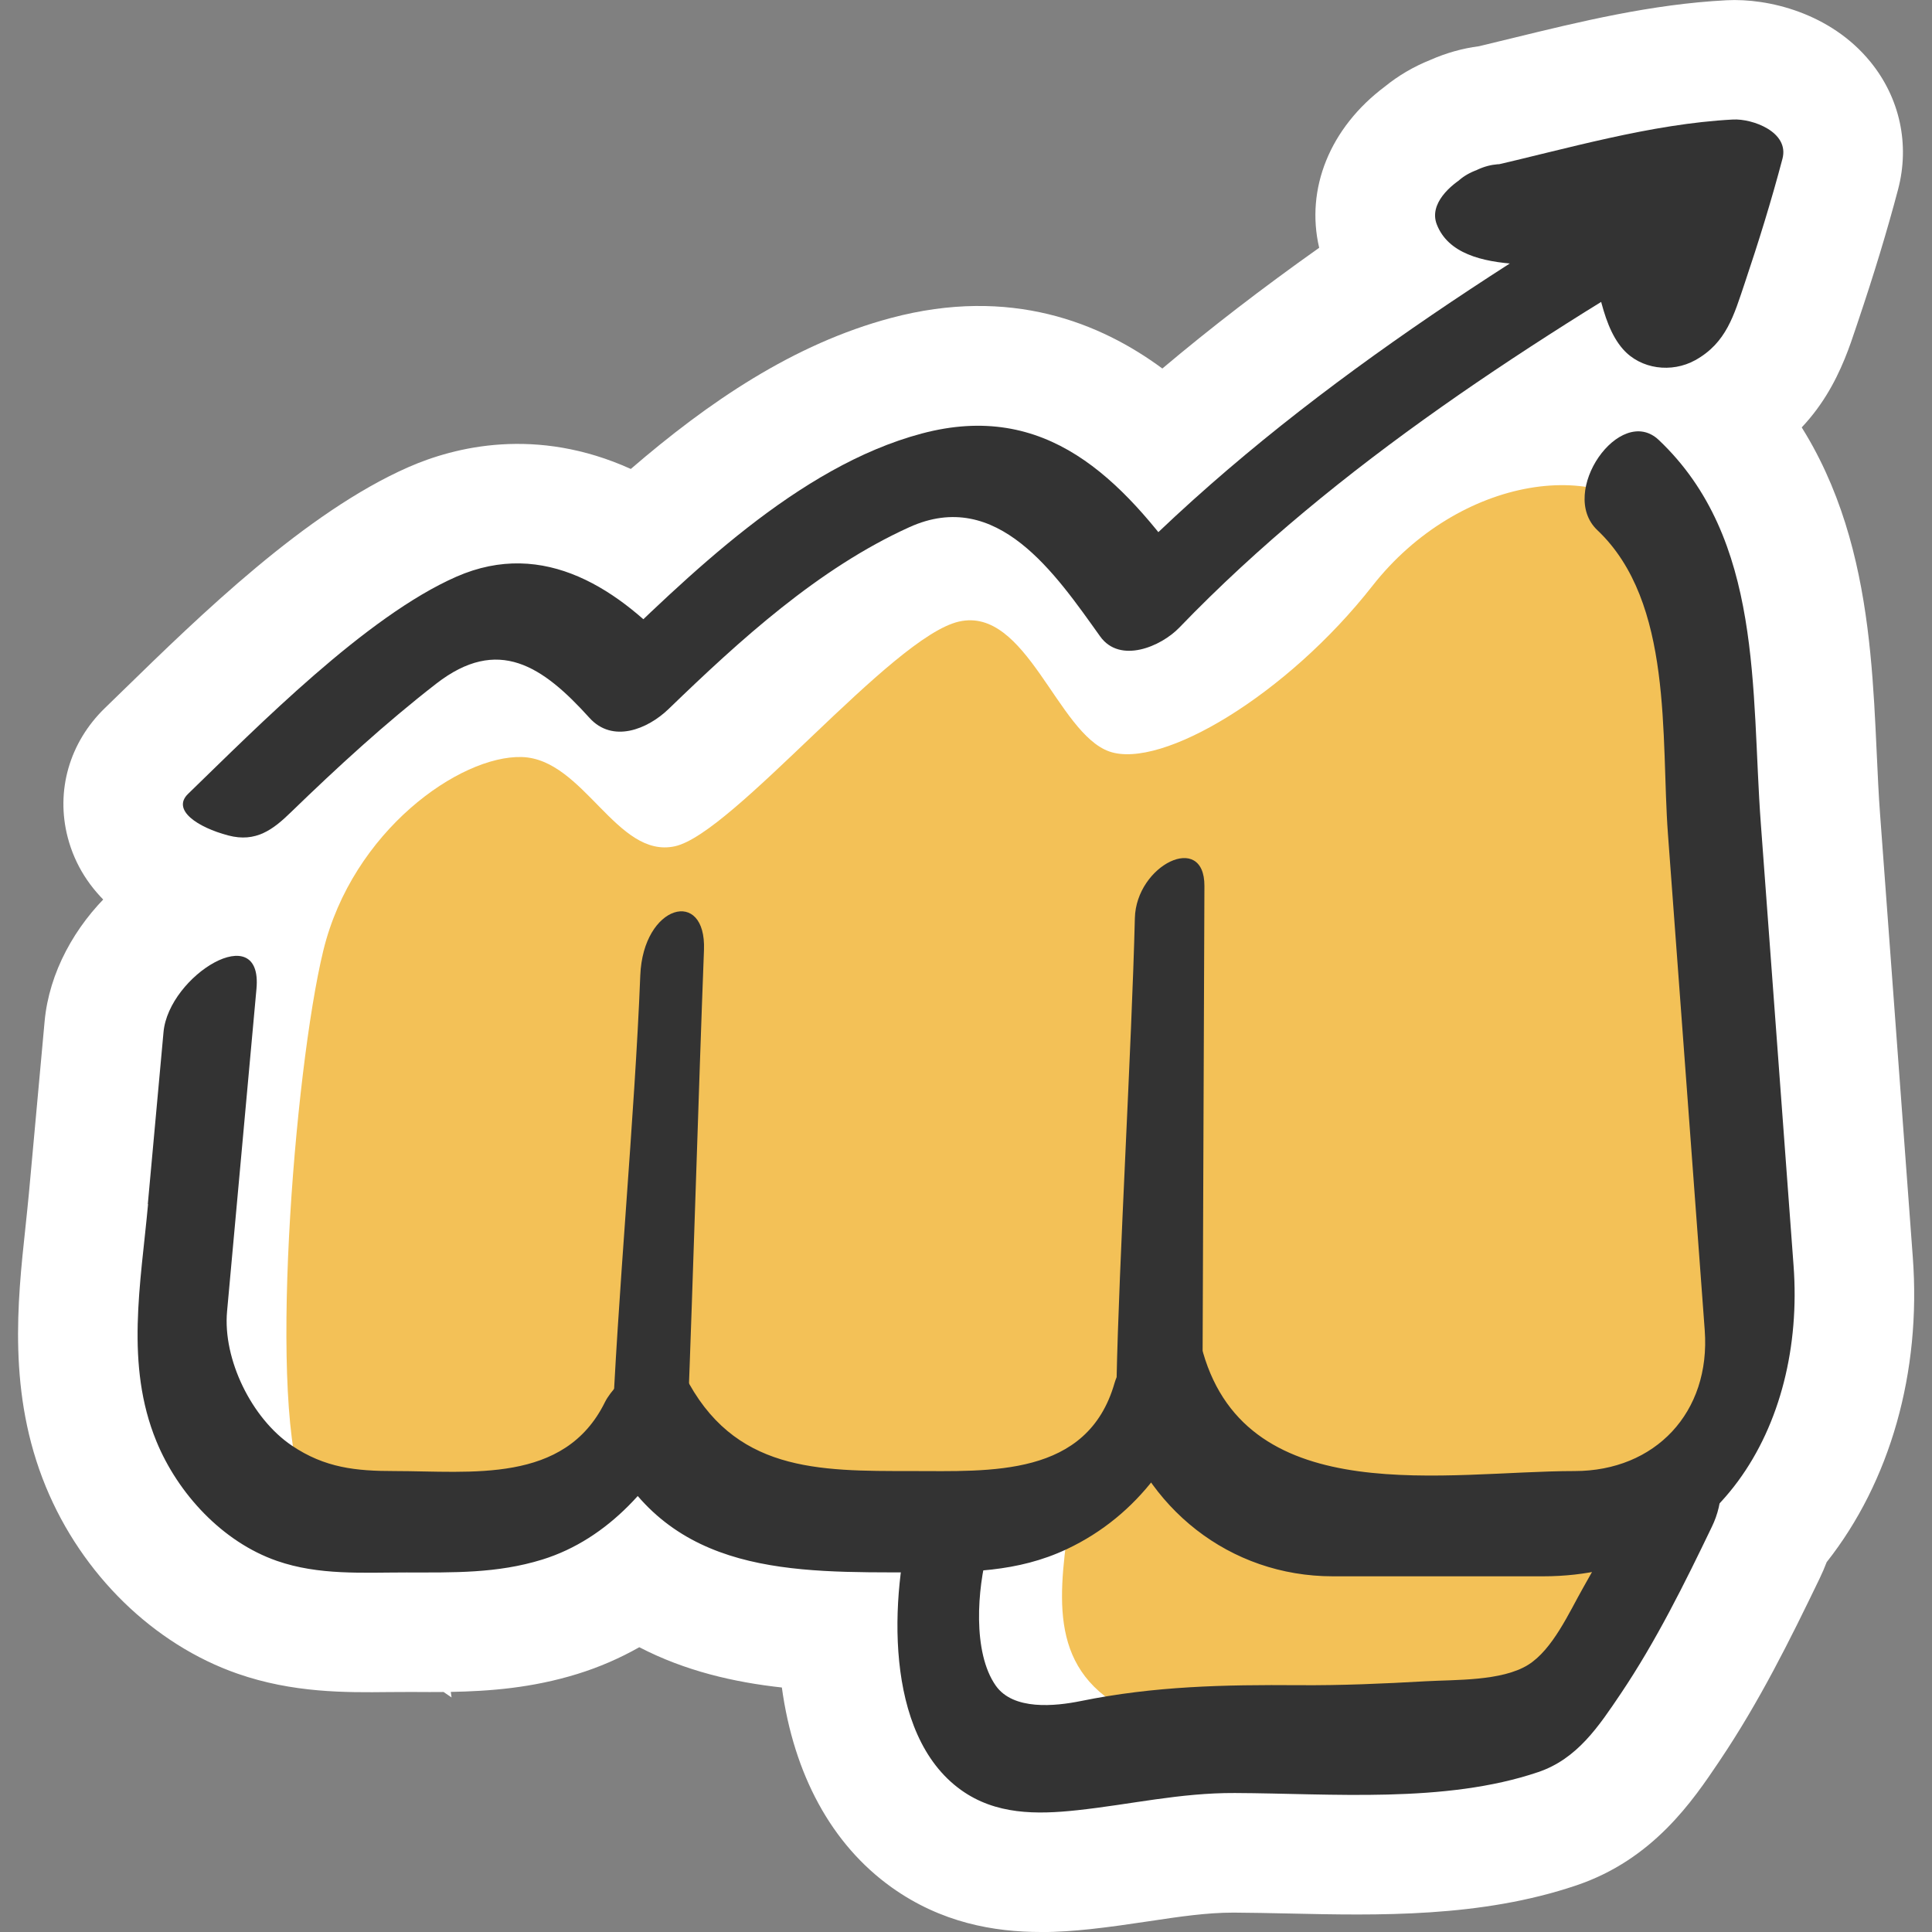
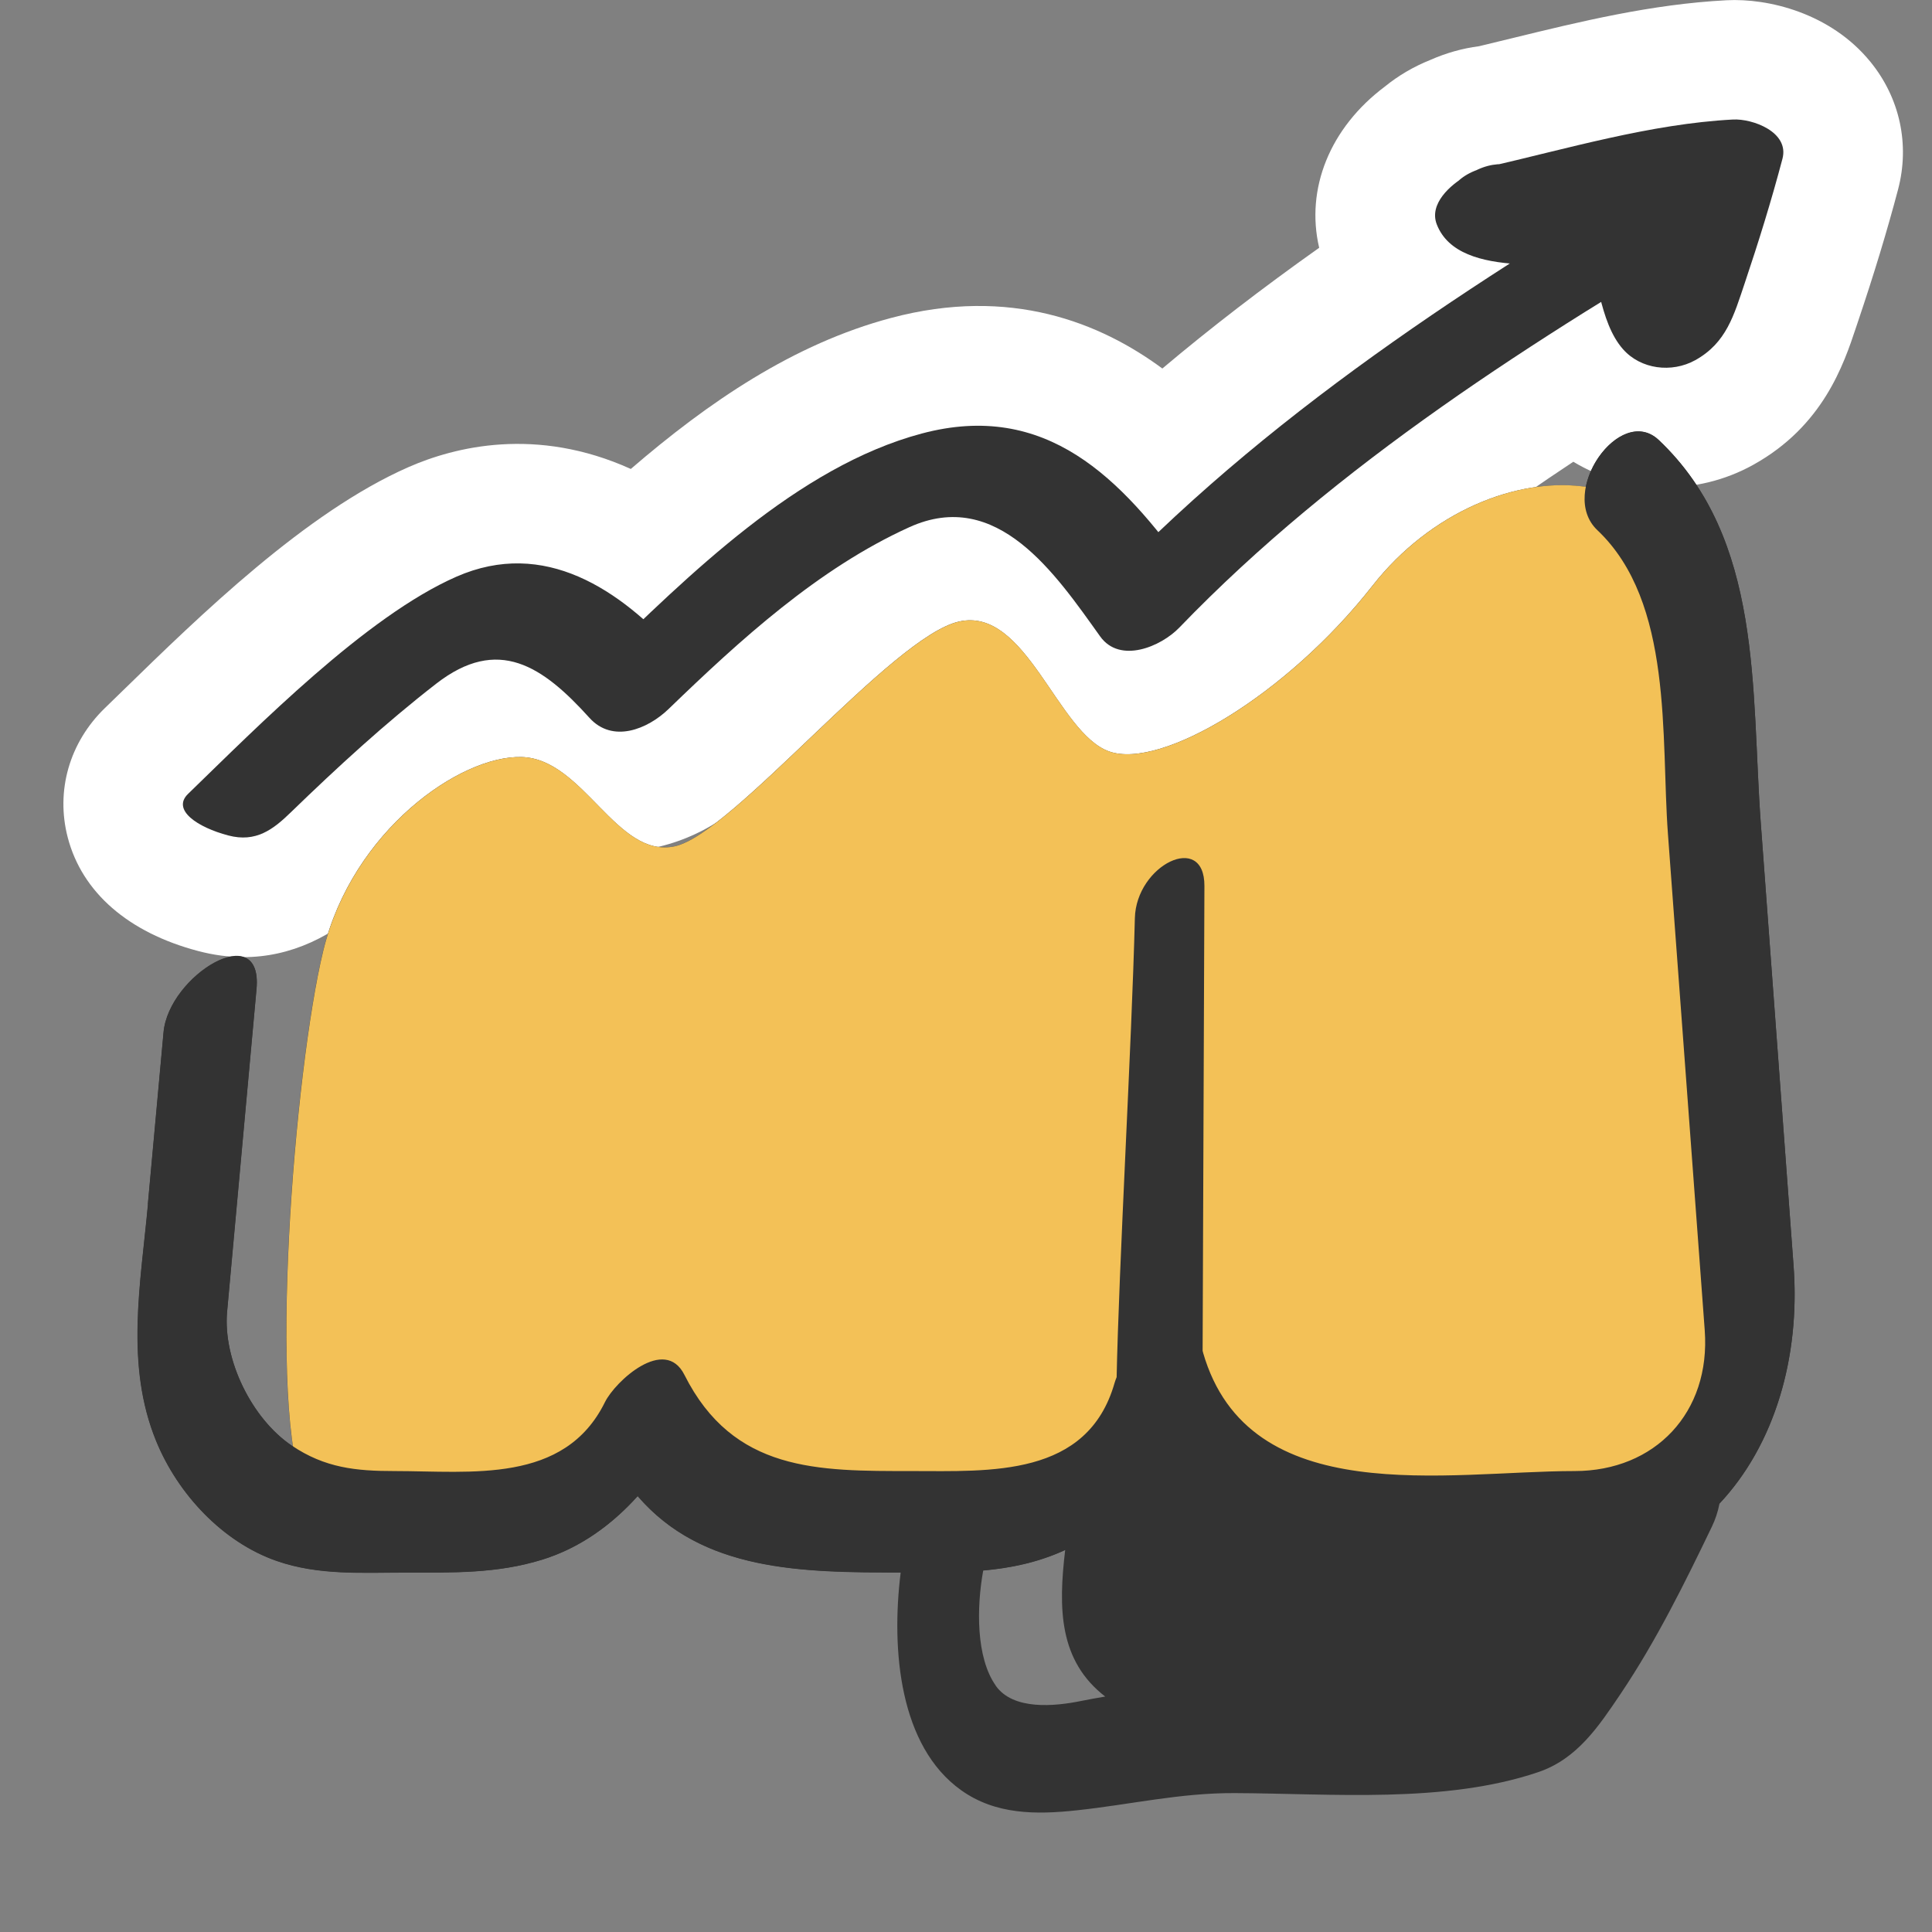
<svg xmlns="http://www.w3.org/2000/svg" width="500" zoomAndPan="magnify" viewBox="0 0 375 375" height="500" preserveAspectRatio="xMidYMid meet" version="1.0">
  <rect x="0" y="0" width="375" height="375" fill="#808080" stroke="none" />
  <defs>
    <clipPath id="1eec6703e0">
      <path d="M 3.41 60 L 371.66 60 L 371.66 375 L 3.41 375 Z M 3.41 60 " clip-rule="nonzero" />
    </clipPath>
  </defs>
-   <path fill="#333333" d="M 44.336 162.148 C 49.703 163.562 53.047 160.98 56.484 157.637 C 65.52 148.883 74.758 140.395 84.695 132.68 C 96.703 123.367 105.348 129.262 114.43 139.32 C 118.91 144.281 125.691 141.559 129.797 137.594 C 143.621 124.238 158.816 110.336 176.516 102.312 C 193.605 94.555 204.93 111.457 213.562 123.523 C 217.402 128.871 225.363 125.496 228.926 121.797 C 252.738 97.074 281.383 76.828 310.777 58.605 C 311.711 62.102 312.906 65.414 315.008 67.793 C 318.445 71.699 324.449 72.461 329.035 69.926 C 335.086 66.566 336.547 61.172 338.617 55.027 C 341.305 47.035 343.809 38.98 345.957 30.836 C 347.34 25.625 340.125 23.012 336.344 23.215 C 321.211 24.008 305.754 28.426 290.949 31.906 C 289.562 31.984 288.117 32.328 286.656 33.027 C 285.227 33.555 284.059 34.254 283.141 35.078 C 280.434 36.977 277.543 40.164 278.879 43.586 C 280.902 48.762 286.578 50.582 293.047 51.172 C 268.879 66.676 245.582 83.625 224.867 103.324 C 213.188 88.863 199.516 78.664 178.91 84.152 C 158.691 89.531 140.48 105.348 124.883 120.195 C 114.773 111.301 102.473 105.844 88.598 111.938 C 71.086 119.621 50.047 140.984 36.516 154.094 C 33.297 157.219 38.367 160.594 44.336 162.164 Z M 44.336 162.148 " fill-opacity="1" fill-rule="nonzero" />
  <path fill="#ffffff" d="M 47.246 185.766 C 44.352 185.766 41.43 185.379 38.441 184.586 C 24.93 181.023 15.938 173.219 13.156 162.582 C 10.777 153.516 13.465 144.109 20.371 137.422 C 21.492 136.352 22.641 135.215 23.84 134.051 C 38.832 119.434 59.359 99.422 79.285 90.668 C 88.242 86.734 104.074 82.723 122.441 91.023 C 137.496 78.059 154.012 66.754 172.953 61.715 C 196.172 55.527 213.621 62.68 225.613 71.527 C 234.914 63.691 244.977 55.945 256.051 48.094 C 253.375 36.648 258.117 24.801 268.816 16.793 C 271.43 14.664 274.402 12.922 277.668 11.617 C 280.699 10.277 283.855 9.391 287.074 8.973 C 289.176 8.473 291.289 7.945 293.422 7.434 C 306.734 4.184 320.512 0.809 335.133 0.047 C 343.172 -0.375 355.32 2.504 363.062 12.02 C 368.77 19.031 370.715 28.051 368.414 36.773 C 366.281 44.844 363.73 53.242 360.621 62.461 L 360.25 63.566 C 357.871 70.719 353.871 82.691 340.312 90.215 C 329.191 96.391 315.754 95.891 305.379 89.625 C 280.188 106.324 261.336 121.609 245.645 137.906 C 239.703 144.062 229.035 150.328 216.844 149.441 C 207.93 148.789 199.859 144.281 194.68 137.051 L 193.809 135.836 C 191.602 132.727 187.355 126.789 184.477 124.223 C 170.73 130.91 157.898 142.727 145.926 154.309 C 138.414 161.57 128.66 165.551 119.254 165.211 C 110.777 164.914 102.953 161.262 97.199 154.887 C 96.719 154.34 96.266 153.875 95.863 153.453 C 88.91 159.051 81.602 165.613 72.625 174.32 C 64.758 181.941 56.25 185.781 47.215 185.781 Z M 99.578 150.578 Z M 39.578 141.699 Z M 39.578 141.699 " fill-opacity="1" fill-rule="nonzero" />
  <path fill="#333333" d="M 348.133 245.738 C 346.02 217.176 343.902 188.426 341.773 159.859 C 339.859 134.066 342.285 104.66 321.961 85.426 C 316.719 80.484 309.238 87.387 307.809 94.508 C 294.434 92.547 277.637 99.344 266.391 113.695 C 249.766 134.906 225.41 149.398 215.316 145.867 C 205.227 142.336 199.207 117.676 186.125 120.645 C 173.047 123.602 142.285 161.789 130.98 164.262 C 119.672 166.734 113.297 147.297 101.273 146.941 C 89.254 146.582 68.383 161.309 62.734 184.523 C 57.852 204.566 53.266 256.887 56.855 280.773 C 56.777 280.711 56.688 280.664 56.609 280.617 C 48.895 275.391 43.234 263.934 44.09 254.586 C 45.984 233.719 47.898 212.852 49.797 191.984 C 51.055 178.211 32.766 189.359 31.754 200.398 C 31.754 200.398 29.953 220.223 28.707 233.766 C 27.293 249.223 24.23 264.941 30.324 279.777 C 34.508 289.961 43.156 299.32 53.699 302.992 C 61.863 305.836 70.355 305.246 78.863 305.246 C 87.93 305.246 96.438 305.465 105.223 302.742 C 112.535 300.488 118.723 295.996 123.762 290.398 C 136.328 305.012 155.551 305.246 174.82 305.23 C 172.938 320.391 174.633 338.957 186.531 347.461 C 193.25 352.266 201.148 352.234 209.035 351.379 C 219.469 350.262 228.988 347.992 239.656 348.039 C 258.477 348.117 280.449 350.105 298.539 343.98 C 306.145 341.414 310.312 335.07 314.602 328.711 C 321.445 318.523 326.969 307.359 332.27 296.336 C 332.938 294.953 333.453 293.43 333.746 291.859 C 344.465 280.445 349.441 263.434 348.133 245.754 Z M 193.281 327.188 C 189.422 321.711 189.547 311.996 190.84 304.844 C 196.219 304.359 201.492 303.285 206.75 300.863 C 205.41 312.164 205.504 322.336 214.523 329.301 C 212.953 329.566 211.367 329.844 209.766 330.172 C 204.773 331.184 196.672 332.023 193.266 327.188 Z M 193.281 327.188 " fill-opacity="1" fill-rule="nonzero" />
  <g clip-path="url(#1eec6703e0)">
-     <path fill="#ffffff" d="M 202.035 375 C 192.938 375 182.691 373.211 173.047 366.324 C 161.367 357.973 154.074 344.398 151.758 327.543 C 142.535 326.531 133 324.355 124.09 319.723 C 120.277 321.883 116.281 323.609 112.113 324.902 C 103.281 327.637 95.039 328.258 87.496 328.398 L 87.648 329.473 L 86.094 328.414 C 84.277 328.43 82.504 328.43 80.762 328.414 L 78.895 328.414 C 77.727 328.414 76.578 328.414 75.41 328.43 C 67.152 328.523 56.871 328.617 46.094 324.855 C 29.812 319.18 15.895 305.605 8.879 288.531 C 1.477 270.508 3.387 252.66 4.93 238.309 C 5.16 236.066 5.41 233.828 5.613 231.605 L 8.66 198.238 C 10.402 179.25 28.723 162.102 46.422 162.348 C 58.879 138.078 82.875 123.18 101.988 123.727 C 114.977 124.098 123.887 131.391 129.781 137.16 C 133.406 133.926 137.574 129.945 140.824 126.852 C 157.684 110.789 168.66 100.805 181.043 98.008 C 187.34 96.574 199.703 95.812 211.695 106.715 C 216.609 111.191 220.141 116.355 223.234 120.91 C 223.266 120.941 223.281 120.988 223.312 121.02 C 229.578 117.645 239.453 110.477 248.148 99.375 C 260.078 84.137 277.09 74.184 294.387 71.621 C 298.477 67.125 303.531 63.703 309.066 61.949 C 319.301 58.699 330.094 61.172 337.914 68.57 C 361.742 91.117 363.141 121.547 364.262 145.992 C 364.465 150.25 364.633 154.277 364.93 158.152 L 371.273 244.027 C 372.938 266.391 366.875 287.598 354.555 303.211 C 354.152 304.281 353.688 305.34 353.188 306.383 C 347.34 318.508 341.477 330.312 333.855 341.648 L 333.672 341.926 C 328.586 349.484 320.902 360.914 305.973 365.949 C 287.387 372.23 267.512 371.797 249.984 371.406 C 246.328 371.332 242.875 371.254 239.562 371.238 C 239.5 371.238 239.426 371.238 239.363 371.238 C 234.199 371.238 228.988 372.016 222.969 372.918 C 219.332 373.461 215.566 374.02 211.508 374.457 C 208.555 374.766 205.363 375.016 202.02 375.016 Z M 246.875 324.914 C 248.273 324.945 249.656 324.977 251.027 325.008 C 265.211 325.32 279.859 325.648 290.668 322.148 C 291.758 321.121 293.793 318.09 295.18 316.039 L 295.363 315.758 C 301.152 307.145 306.113 297.207 311.09 286.898 L 312.191 280.941 L 316.859 275.984 C 322.816 269.637 325.863 258.973 325.008 247.48 C 325.008 247.48 318.664 161.602 318.664 161.602 C 318.32 157.078 318.117 152.539 317.914 148.137 C 317.371 136.305 316.75 126.742 314.898 119.012 L 304.496 117.488 C 300.48 116.914 291.586 119.246 284.711 128.031 C 270.449 146.238 243 169.609 218.754 169.609 C 214.977 169.609 211.258 169.035 207.699 167.793 C 196.98 164.043 190.762 155.633 185.832 148.449 C 181.492 152.258 176.469 157.031 172.859 160.484 C 156.859 175.738 147.246 184.477 135.988 186.934 C 117.543 190.961 105.223 178.379 99.312 172.332 C 99.098 172.098 98.848 171.852 98.598 171.602 C 94.137 174.398 87.59 180.805 85.348 190.012 C 81.133 207.363 76.824 257.059 79.875 277.336 L 80.574 282.047 L 80.887 282.047 C 88.008 282.062 93.637 282.062 98.445 280.586 C 101.211 279.73 103.949 277.816 106.578 274.895 L 124.23 255.285 L 141.43 275.281 C 146.812 281.535 158.023 282.047 174.508 282.047 L 185.582 282.047 C 185.582 282.047 188.832 281.75 188.832 281.75 C 192.285 281.441 194.82 280.848 197.074 279.809 L 234.68 262.484 L 229.828 303.598 C 229.285 308.184 229.316 310.426 229.426 311.48 L 246.891 324.945 Z M 246.875 324.914 " fill-opacity="1" fill-rule="nonzero" />
-   </g>
-   <path fill="#f3c157" d="M 207.371 296.102 C 205.254 311.652 203.793 325.695 221.32 333.172 C 238.848 340.652 286.578 339.844 296.469 333.172 C 306.375 326.504 319.457 294.051 319.457 294.051 C 319.457 294.051 263.715 296.941 254.105 294.051 C 244.492 291.16 225.242 278.254 225.242 278.254 Z M 207.371 296.102 " fill-opacity="1" fill-rule="nonzero" />
+     </g>
  <path fill="#f3c157" d="M 323.684 103.449 C 311.789 87.758 283.031 92.488 266.406 113.695 C 249.781 134.906 225.426 149.398 215.332 145.867 C 205.238 142.336 199.223 117.676 186.141 120.645 C 173.062 123.602 142.301 161.789 130.996 164.262 C 119.688 166.734 113.312 147.297 101.289 146.941 C 89.27 146.582 68.398 161.309 62.75 184.523 C 57.105 207.738 51.832 274.305 59.223 289.742 C 92.098 299.289 110.84 286.555 120.746 278.082 C 145.488 293.633 159.641 294.348 176.25 293.988 C 192.859 293.633 213.016 288.281 221.867 275.938 C 246.965 294.348 283.016 295.094 309.191 292.574 C 335.363 290.055 337.48 276.668 337.48 251.57 C 337.48 226.473 335.926 119.605 323.684 103.465 Z M 323.684 103.449 " fill-opacity="1" fill-rule="nonzero" />
-   <path fill="#333333" d="M 319.844 284.145 C 315.926 292.277 311.789 300.285 307.309 308.137 C 304.602 312.898 301.398 320.156 296.609 323.145 C 291.477 326.332 282.504 326.004 276.719 326.332 C 268.555 326.797 260.371 327.156 252.191 327.094 C 237.621 326.984 224.074 327.266 209.781 330.172 C 204.789 331.184 196.688 332.023 193.281 327.188 C 188.707 320.688 189.734 308.246 191.664 301.188 C 194.805 289.68 180.73 280.383 177.059 293.848 C 172.781 309.523 171.43 336.625 186.547 347.445 C 193.266 352.25 201.164 352.219 209.051 351.367 C 219.484 350.246 229.004 347.977 239.672 348.023 C 258.492 348.102 280.465 350.09 298.555 343.965 C 306.16 341.398 310.328 335.055 314.617 328.695 C 321.461 318.512 326.984 307.344 332.285 296.32 C 334.512 291.719 335.086 285.516 331.09 281.582 C 327.543 278.098 321.898 279.887 319.844 284.129 Z M 319.844 284.145 " fill-opacity="1" fill-rule="nonzero" />
  <path fill="#333333" d="M 331.508 27.723 C 290.25 51.902 248.676 78.105 215.316 112.746 C 220.434 112.172 225.566 111.598 230.684 111.02 C 217.621 92.781 203.016 77.715 178.895 84.152 C 154.805 90.574 133.543 111.781 116.188 128.562 C 121.305 127.984 126.438 127.41 131.555 126.836 C 120.387 114.457 105.691 104.43 88.582 111.938 C 71.07 119.621 50.031 140.984 36.5 154.094 C 33.281 157.219 38.352 160.594 44.32 162.164 C 49.688 163.578 53.031 160.996 56.469 157.652 C 65.504 148.898 74.742 140.41 84.68 132.695 C 96.688 123.383 105.332 129.277 114.414 139.336 C 118.895 144.297 125.676 141.574 129.781 137.609 C 143.605 124.254 158.801 110.352 176.5 102.328 C 193.59 94.57 204.914 111.473 213.547 123.539 C 217.387 128.887 225.348 125.512 228.91 121.812 C 259.516 90.031 298.117 65.648 335.988 43.445 C 340.141 41.004 344.805 36.711 343.234 31.27 C 341.867 26.48 335.379 25.453 331.477 27.738 Z M 331.508 27.723 " fill-opacity="1" fill-rule="nonzero" />
  <path fill="#333333" d="M 28.738 233.734 C 27.324 249.191 24.258 264.91 30.355 279.746 C 34.539 289.93 43.188 299.289 53.73 302.961 C 61.895 305.805 70.387 305.215 78.895 305.215 C 87.961 305.215 96.469 305.434 105.254 302.711 C 118.164 298.715 127.559 287.801 133.312 276.105 C 128.164 277.879 123.031 279.652 117.883 281.41 C 130.141 305.805 153.98 305.199 177.418 305.199 C 187.773 305.199 197.434 305.23 207.09 300.676 C 220.996 294.113 229.609 281.719 233.746 267.242 C 228.023 269.219 222.316 271.566 216.594 273.527 C 222.113 292.699 238.66 305.961 258.723 305.961 L 299.488 305.961 C 333.234 305.961 350.434 276.883 348.133 245.707 C 346.02 217.145 343.902 188.395 341.773 159.832 C 339.859 134.035 342.285 104.629 321.961 85.395 C 314.449 78.305 302.316 95.582 310.047 102.906 C 324.852 116.898 322.363 143.191 323.746 161.883 C 325.723 188.441 327.684 215 329.656 241.559 C 330.078 247.109 330.48 252.645 330.887 258.195 C 332.066 274.18 321.242 285.531 305.629 285.531 C 281.012 285.531 242.363 293.305 233.5 262.5 C 230.262 251.258 218.039 262.453 216.344 268.41 C 211.102 286.789 192.176 285.531 176.965 285.531 C 158.738 285.531 142.332 285.73 132.844 266.855 C 129.02 259.234 119.406 268.129 117.418 272.156 C 109.562 288.094 91.398 285.531 76.578 285.531 C 69.129 285.531 63.062 284.938 56.594 280.555 C 48.879 275.328 43.219 263.871 44.074 254.523 C 45.969 233.656 47.883 212.789 49.781 191.922 C 51.039 178.148 32.75 189.297 31.738 200.336 C 31.738 200.336 29.938 220.16 28.691 233.703 Z M 28.738 233.734 " fill-opacity="1" fill-rule="nonzero" />
-   <path fill="#333333" d="M 133.484 275.191 C 134.539 247.98 135.598 211.609 136.641 184.398 C 137.105 172.238 124.82 175.52 124.277 189.344 C 123.219 216.555 119.781 252.535 118.723 279.746 C 118.258 291.906 132.938 289.027 133.469 275.191 Z M 133.484 275.191 " fill-opacity="1" fill-rule="nonzero" />
  <path fill="#333333" d="M 233.391 271.754 C 233.5 239.926 233.652 203.82 233.777 171.988 C 233.824 161.34 220.527 167.898 220.277 178.211 C 219.656 203.164 217.168 245.273 216.719 268.191 C 216.516 278.844 233.391 271.738 233.391 271.738 Z M 233.391 271.754 " fill-opacity="1" fill-rule="nonzero" />
  <path fill="#333333" d="M 292.441 47.875 C 306.16 44.734 320.918 40.195 334.711 39.465 C 331.508 36.93 328.305 34.379 325.102 31.844 C 322.566 41.438 320 52.387 315.273 61.188 C 317.012 59.477 318.754 57.766 320.496 56.07 C 320.25 56.211 320 56.352 319.75 56.492 C 324.418 57.207 329.098 57.906 333.777 58.621 C 330.266 54.641 330.047 45.902 328.133 40.91 C 326.984 37.91 324.57 35.996 321.336 35.562 C 316.547 34.938 311.68 34.816 306.844 34.629 C 304.184 34.52 301.508 34.457 298.848 34.395 C 296.719 34.332 290.824 32.84 295.348 34.473 C 296.828 36.027 298.289 37.582 299.766 39.137 C 299.656 38.844 299.547 38.562 299.426 38.266 C 297.543 41.391 295.676 44.516 293.793 47.629 C 294.23 47.379 294.664 47.129 295.102 46.879 C 307.137 40.039 296.391 27.414 285.816 33.43 C 285.379 33.68 284.945 33.93 284.508 34.176 C 281.57 35.855 277.324 39.543 278.879 43.555 C 283.25 54.781 304.758 50.238 314.387 51.516 C 312.113 49.727 309.844 47.953 307.59 46.164 C 310.062 52.633 310.355 62.492 315.023 67.777 C 318.461 71.684 324.465 72.445 329.051 69.91 C 335.102 66.551 336.562 61.156 338.633 55.012 C 341.32 47.02 343.824 38.965 345.973 30.82 C 347.355 25.609 340.141 22.996 336.359 23.199 C 320.371 24.039 304.043 28.906 288.477 32.465 C 275.535 35.422 279.594 50.801 292.441 47.875 Z M 292.441 47.875 " fill-opacity="1" fill-rule="nonzero" />
</svg>